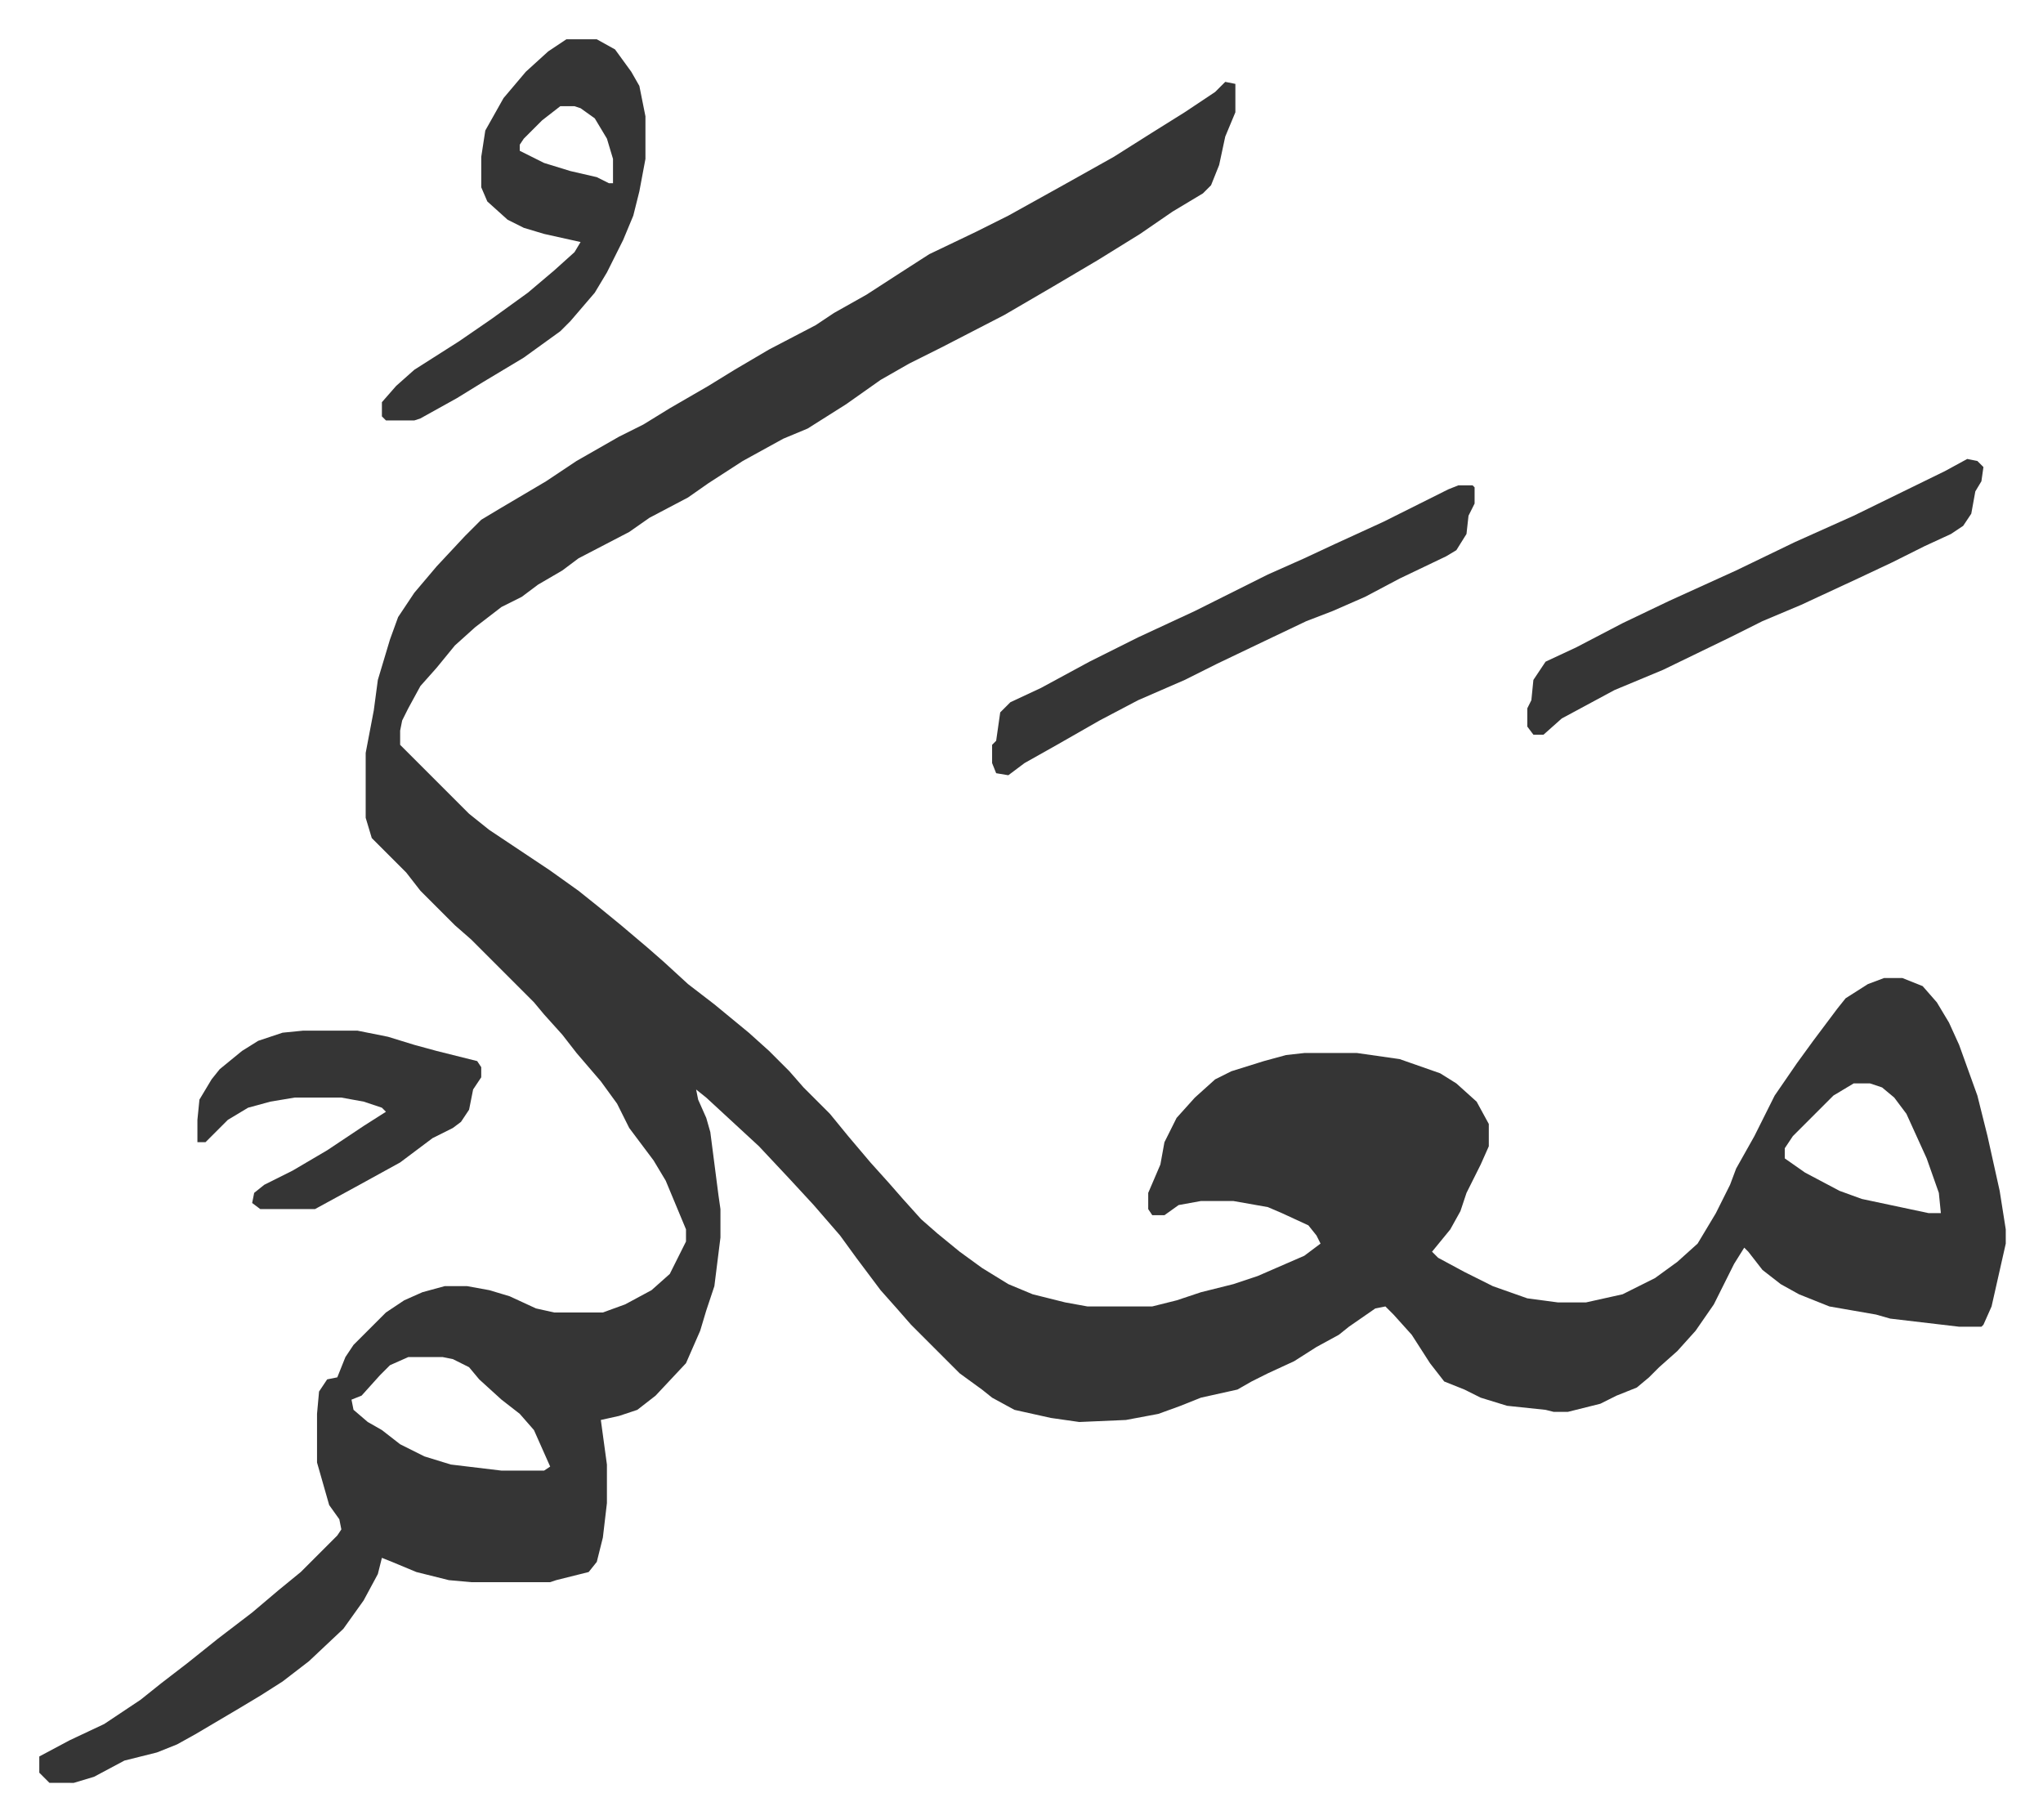
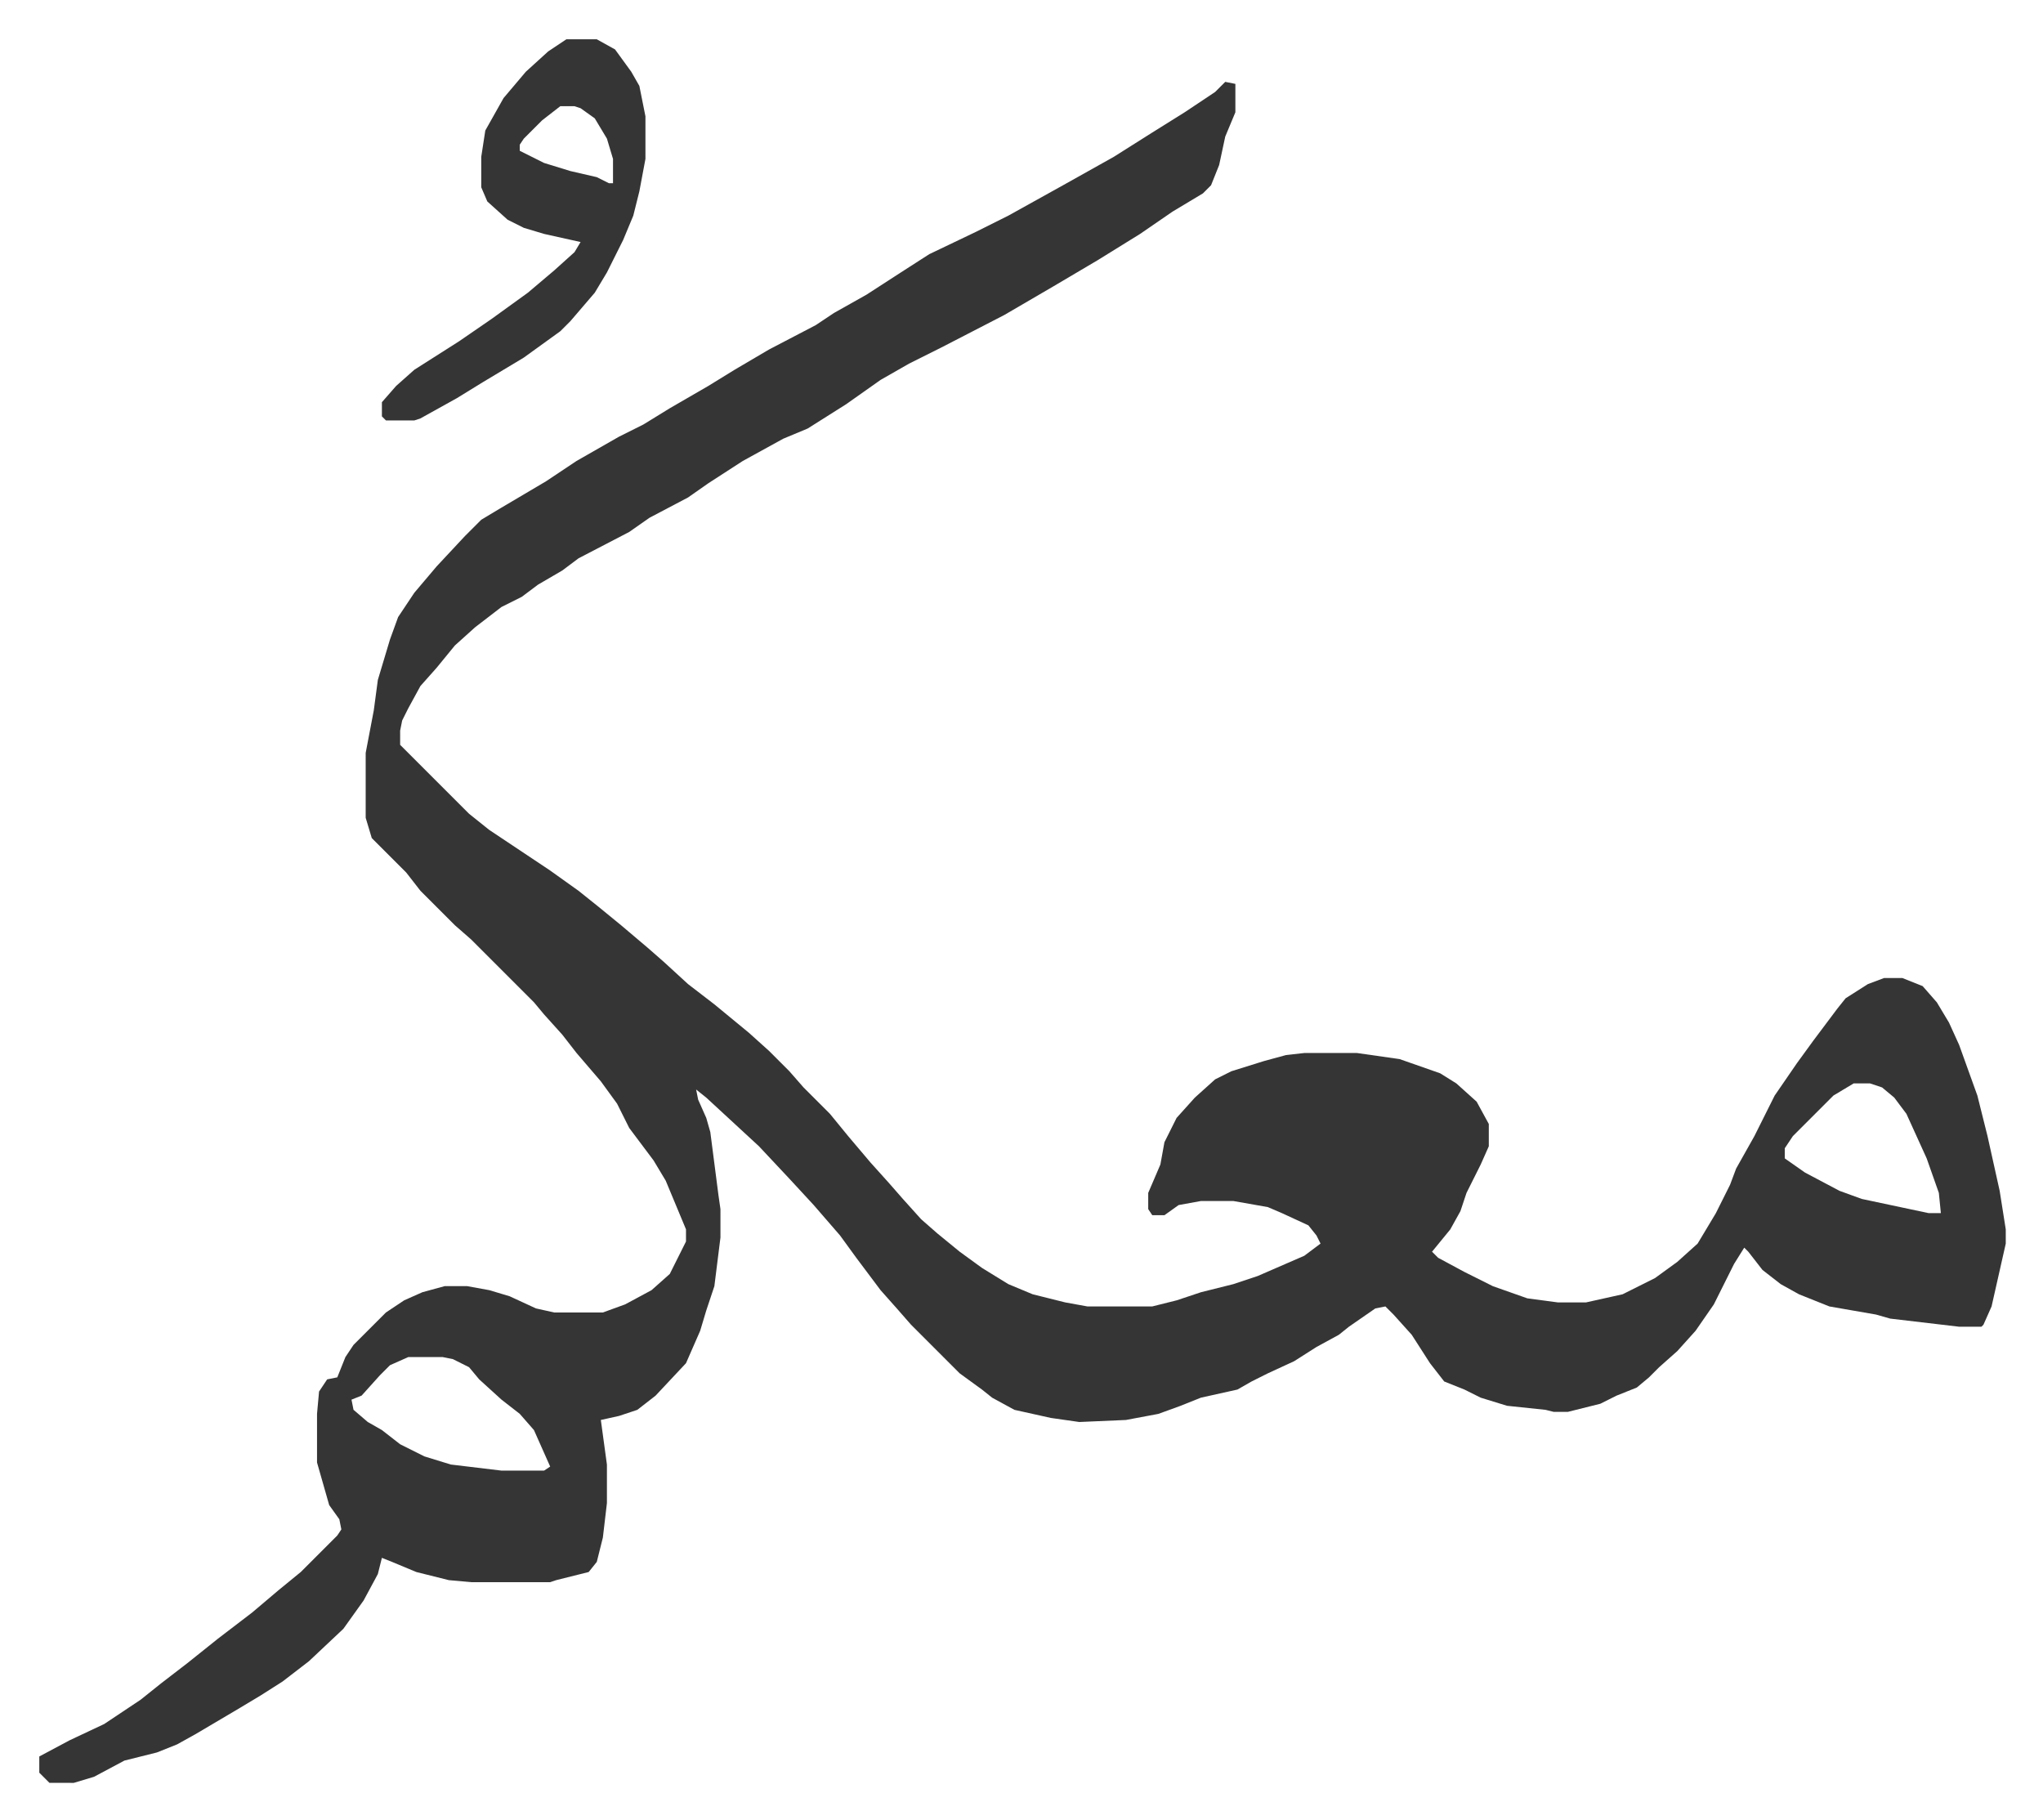
<svg xmlns="http://www.w3.org/2000/svg" role="img" viewBox="-19.38 275.62 1007.76 897.76">
  <path fill="#353535" id="rule_normal" d="M585 316l5 1v14l-5 12-3 14-4 10-4 4-15 9-16 11-21 13-22 13-24 14-31 16-16 8-14 8-17 12-19 12-12 5-20 11-17 11-10 7-19 10-10 7-25 13-8 6-12 7-8 6-10 5-13 10-10 9-9 11-8 9-6 11-3 6-1 5v7l34 34 10 8 15 10 15 10 14 10 10 8 11 9 13 11 8 7 12 11 13 10 17 14 10 9 10 10 7 8 13 13 9 11 11 13 9 10 7 8 9 10 8 7 11 9 11 8 13 8 12 5 16 4 11 2h32l12-3 12-4 16-4 12-4 23-10 8-6-2-4-4-5-13-6-7-3-17-3h-16l-11 2-7 5h-6l-2-3v-8l6-14 2-11 6-12 9-10 10-9 8-4 16-5 11-3 9-1h26l21 3 20 7 8 5 10 9 6 11v11l-4 9-7 14-3 9-5 9-9 11 3 3 13 7 14 7 17 6 15 2h14l18-4 16-8 11-8 10-9 9-15 7-14 3-8 9-16 10-20 11-16 8-11 12-16 4-5 11-7 8-3h9l10 4 7 8 6 10 5 11 9 25 5 20 6 27 3 19v7l-7 31-4 9-1 1h-11l-34-4-7-2-23-4-15-6-9-5-9-7-7-9-2-2-5 8-10 20-9 13-9 10-9 8-5 5-6 5-10 4-8 4-16 4h-7l-4-1-19-2-13-4-8-4-10-4-7-9-9-14-9-10-4-4-5 1-13 9-5 4-11 6-11 7-13 6-8 4-7 4-18 4-10 4-11 4-16 3-23 1-14-2-18-4-11-6-5-4-11-8-24-24-7-8-8-9-12-16-8-11-13-15-12-13-15-16-13-12-13-12-5-4 1 5 4 9 2 7 4 31 1 7v14l-3 24-4 12-3 10-7 16-15 16-9 7-9 3-9 2 3 22v19l-2 17-3 12-4 5-16 4-3 1h-39l-11-1-16-4-12-5-5-2-2 8-7 13-10 14-17 16-13 10-11 7-10 6-22 13-9 5-10 4-16 4-15 8-10 3H5l-5-5v-8l15-8 17-8 18-12 10-8 13-10 15-12 17-13 13-11 11-9 18-18 2-3-1-5-5-7-6-21v-24l1-11 4-6 5-1 4-10 4-6 16-16 9-6 9-4 11-3h11l11 2 10 3 13 6 9 2h24l11-4 13-7 9-8 8-16v-6l-10-24-6-10-12-16-6-12-8-11-12-14-7-9-9-10-5-6-5-5-26-26-8-7-17-17-7-9-17-17-3-10v-32l4-21 2-15 6-20 4-11 8-12 11-13 14-15 8-8 10-6 22-13 15-10 21-12 12-6 13-8 19-11 13-8 17-10 23-12 9-6 16-9 17-11 14-9 23-11 16-8 27-15 25-14 19-12 16-10 15-10zm310 494l-10 6-5 5-15 15-4 6v5l10 7 17 9 11 4 33 7h6l-1-10-6-17-10-22-6-8-6-5-6-2zM182 945l-9 4-5 5-9 10-5 2 1 5 7 6 7 4 9 7 12 6 13 4 25 3h21l3-2-8-18-7-8-9-7-11-10-5-6-8-4-5-1zm78-650h15l9 5 8 11 4 7 3 15v21l-3 16-3 12-5 12-8 16-6 10-12 14-5 5-18 13-20 12-13 8-18 10-3 1h-14l-2-2v-7l7-8 9-8 22-14 16-11 18-13 13-11 10-9 3-5-18-4-10-3-8-4-10-9-3-7v-15l2-13 9-16 11-13 11-10zm-3 33l-9 7-9 9-2 3v3l12 6 13 4 13 3 6 3h2v-12l-3-10-6-10-7-5-3-1z" />
-   <path fill="#353535" id="rule_normal" d="M700 515h7l1 1v8l-3 6-1 9-5 8-5 3-23 11-17 9-16 7-13 5-21 10-23 11-16 8-23 10-19 10-21 12-16 9-8 6-6-1-2-5v-9l2-2 2-14 5-5 15-7 24-13 24-12 28-13 36-18 18-8 15-7 24-11 16-8 16-8zm251-13l5 1 3 3-1 7-3 5-2 11-4 6-6 4-13 6-16 8-17 8-28 13-19 8-16 8-33 16-24 10-26 14-9 8h-5l-3-4v-9l2-4 1-10 6-9 15-7 23-12 23-11 33-15 29-14 29-13 45-22zM130 784h27l15 3 13 4 11 3 20 5 2 3v5l-4 6-2 10-4 6-4 3-10 5-16 12-20 11-22 12h-27l-4-3 1-5 5-4 14-7 17-10 18-12 11-7-2-2-9-3-11-2h-23l-12 2-11 3-10 6-11 11h-4v-11l1-10 6-10 4-5 11-9 8-5 12-4z" />
</svg>